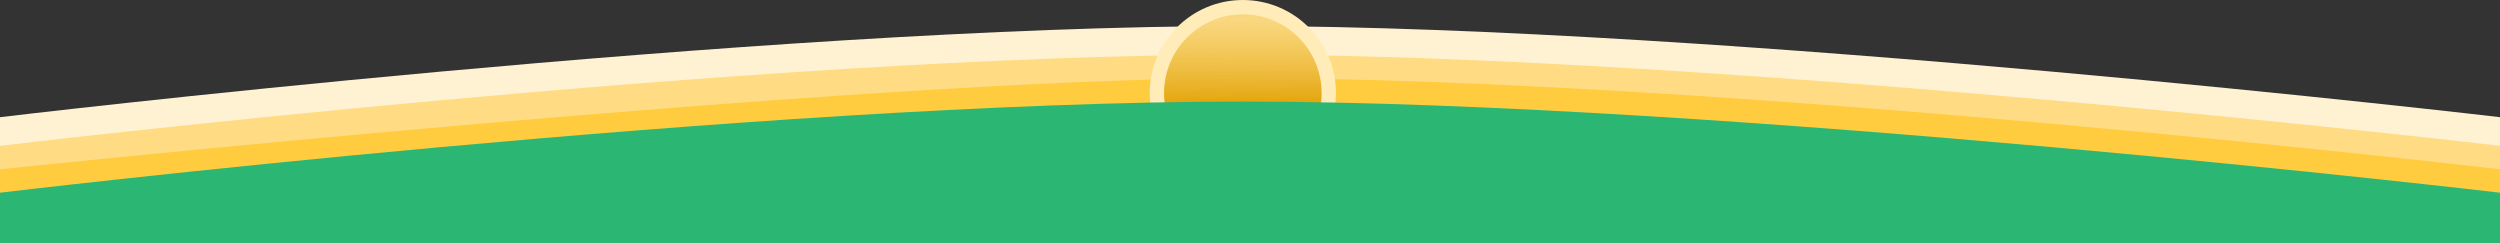
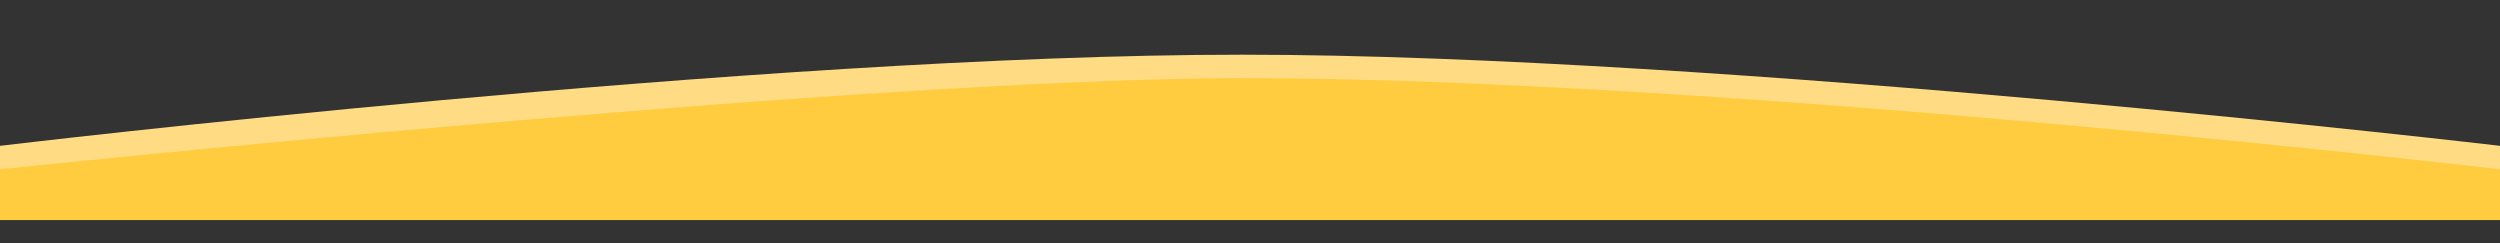
<svg xmlns="http://www.w3.org/2000/svg" width="1920" height="187" viewBox="0 0 1920 187" fill="none">
  <rect x="0" y="0" width="1920" height="187" fill="#333333" stroke="none" />
-   <path d="M0 90C0 90 584 20 954 20C1324 20 1920 90 1920 90V129H0V90Z" fill="#FFF2D3" />
  <path d="M0 112C0 112 584 42 954 42C1324 42 1920 112 1920 112V151H0V112Z" fill="#FFDC83" />
  <path d="M0 130C0 130 664 60 954 60C1324 60 1920 130 1920 130V169H0V130Z" fill="#FFCC40" />
-   <path d="M954.5 143C993.988 143 1026 110.988 1026 71.5C1026 32.012 993.988 0 954.5 0C915.012 0 883 32.012 883 71.5C883 110.988 915.012 143 954.5 143Z" fill="#FFECB9" />
-   <path d="M954.5 132C987.913 132 1015 104.913 1015 71.5C1015 38.087 987.913 11 954.5 11C921.087 11 894 38.087 894 71.5C894 104.913 921.087 132 954.5 132Z" fill="url(#paint0_linear_1_12)" />
-   <path d="M0 148C0 148 584 78 954 78C1324 78 1920 148 1920 148V187H0V148Z" fill="#2BB673" />
  <defs>
    <linearGradient id="paint0_linear_1_12" x1="954.5" y1="-38.278" x2="955" y2="82.5" gradientUnits="userSpaceOnUse">
      <stop stop-color="#FED980" stop-opacity="0.96" />
      <stop offset="0.443" stop-color="#F3C040" stop-opacity="0.469" />
      <stop offset="1" stop-color="#E2A204" />
    </linearGradient>
  </defs>
</svg>